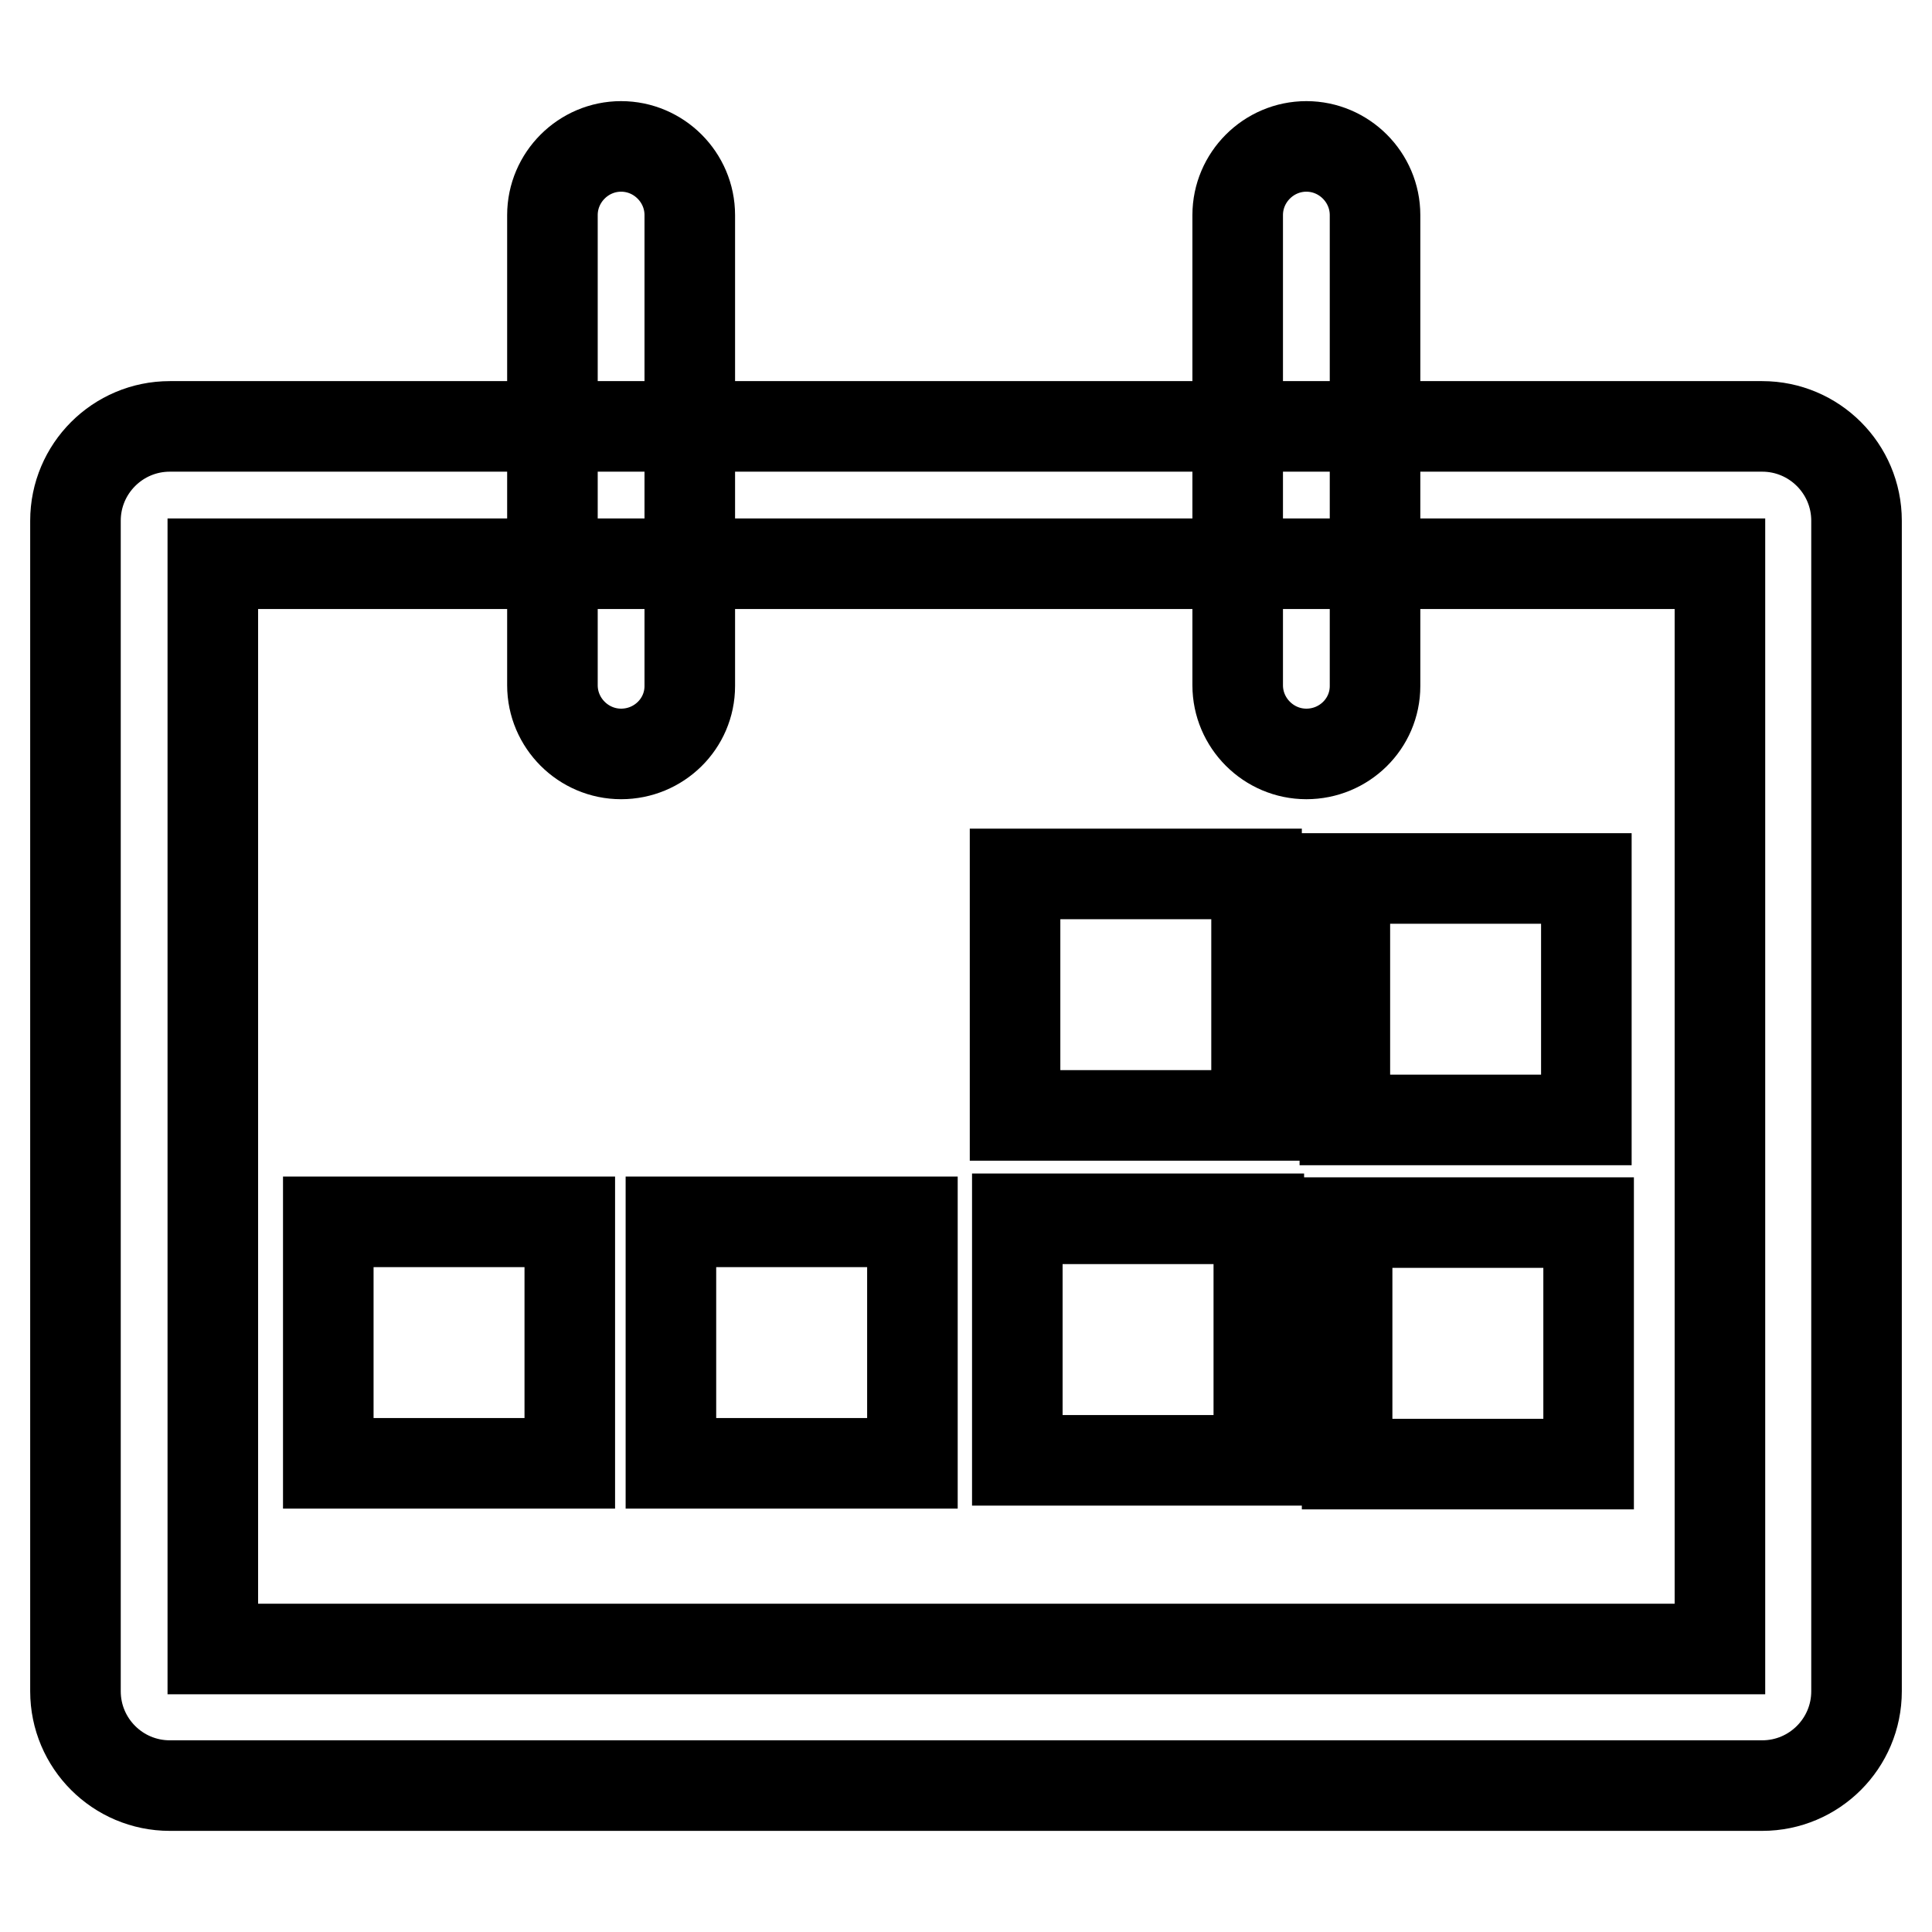
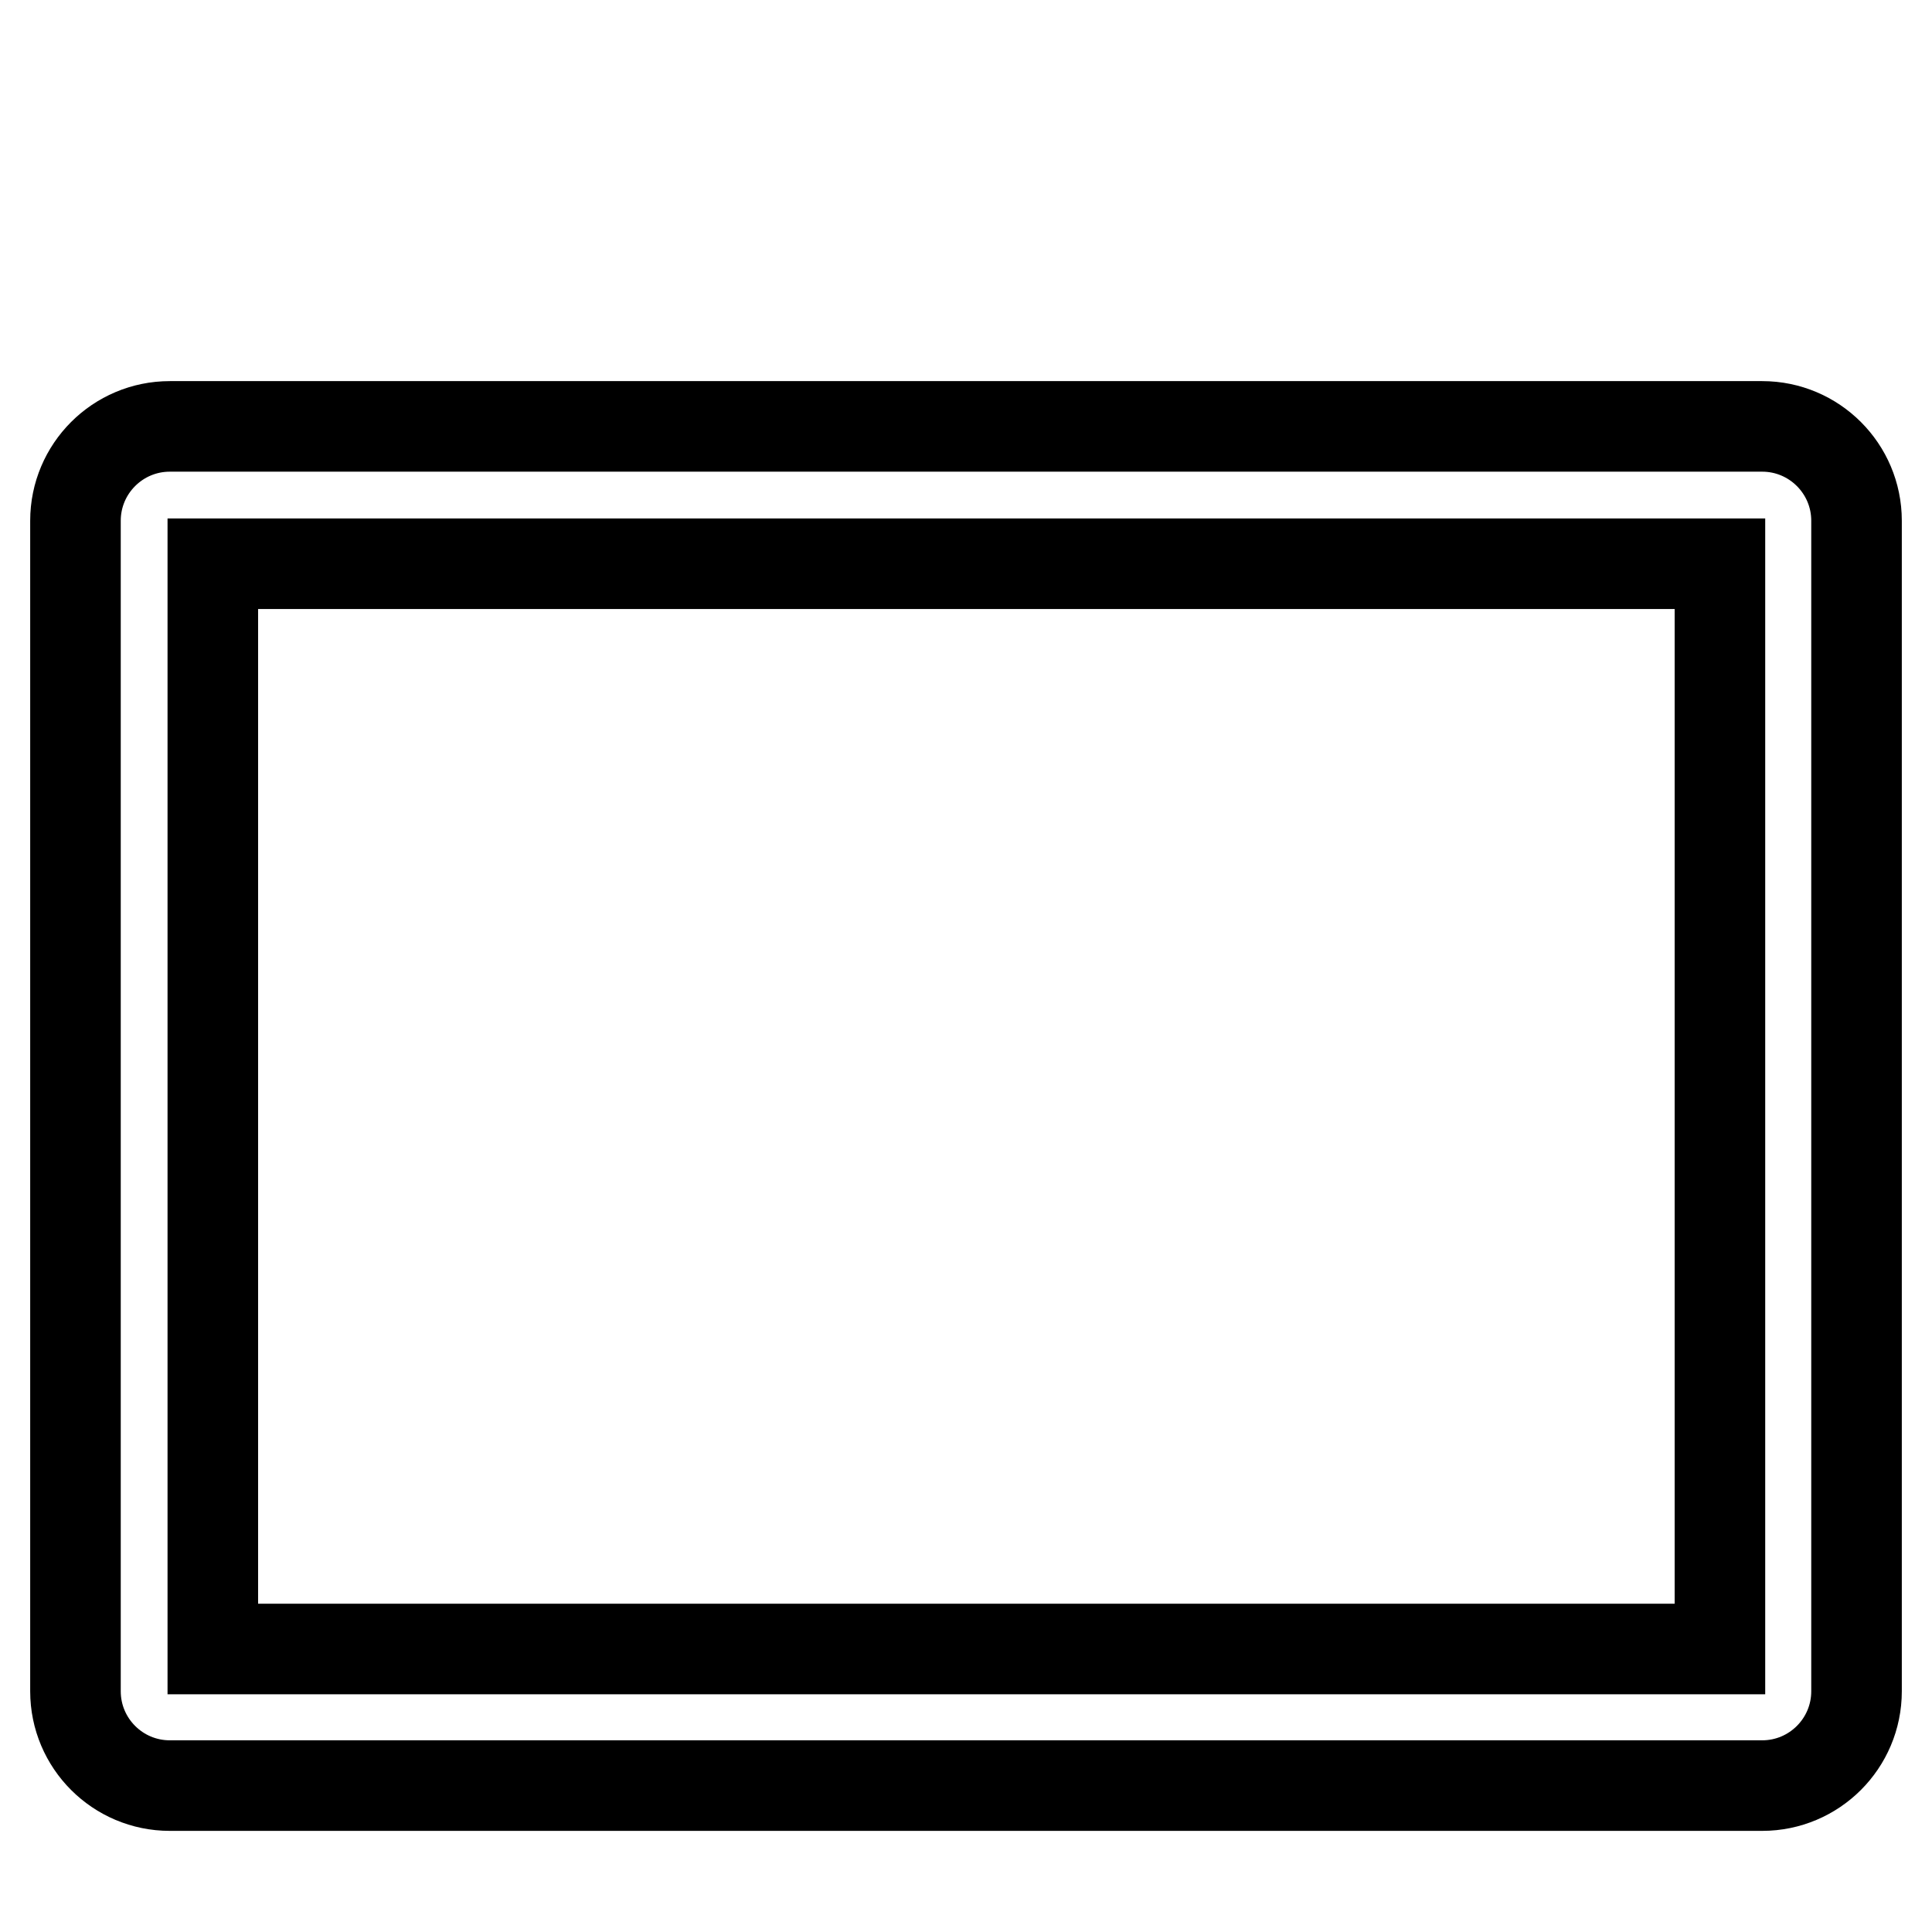
<svg xmlns="http://www.w3.org/2000/svg" version="1.1" x="0px" y="0px" viewBox="0 0 256 256" enable-background="new 0 0 256 256" xml:space="preserve">
  <g>
    <path stroke-width="12" fill-opacity="0" stroke="#000000" d="M233.5,236.6h-211c-6.9,0-12.5-5.6-12.5-12.5V69c0-6.9,5.6-12.5,12.5-12.5h211c6.9,0,12.5,5.6,12.5,12.5 v155.1C246,231,240.4,236.6,233.5,236.6L233.5,236.6z M28.2,218.5h199.7V74.7H28.2V218.5z" />
-     <path stroke-width="12" fill-opacity="0" stroke="#000000" d="M82.3,99.9c-5,0-9.1-4.1-9.1-9.1V28.5c0-5,4.1-9.1,9.1-9.1c5,0,9.1,4.1,9.1,9.1v62.4 C91.4,95.9,87.3,99.9,82.3,99.9z M173.1,99.9c-5,0-9.1-4.1-9.1-9.1V28.5c0-5,4.1-9.1,9.1-9.1c5,0,9.1,4.1,9.1,9.1v62.4 C182.2,95.9,178.1,99.9,173.1,99.9z M134.5,115.8h32v32h-32V115.8z M178.2,116.4h32v32h-32V116.4z M134.8,161.5h32v32h-32V161.5z  M178.5,162h32v32h-32V162z M88.9,161.9h32v32h-32V161.9z M43.5,161.9h32v32h-32V161.9z" />
  </g>
</svg>